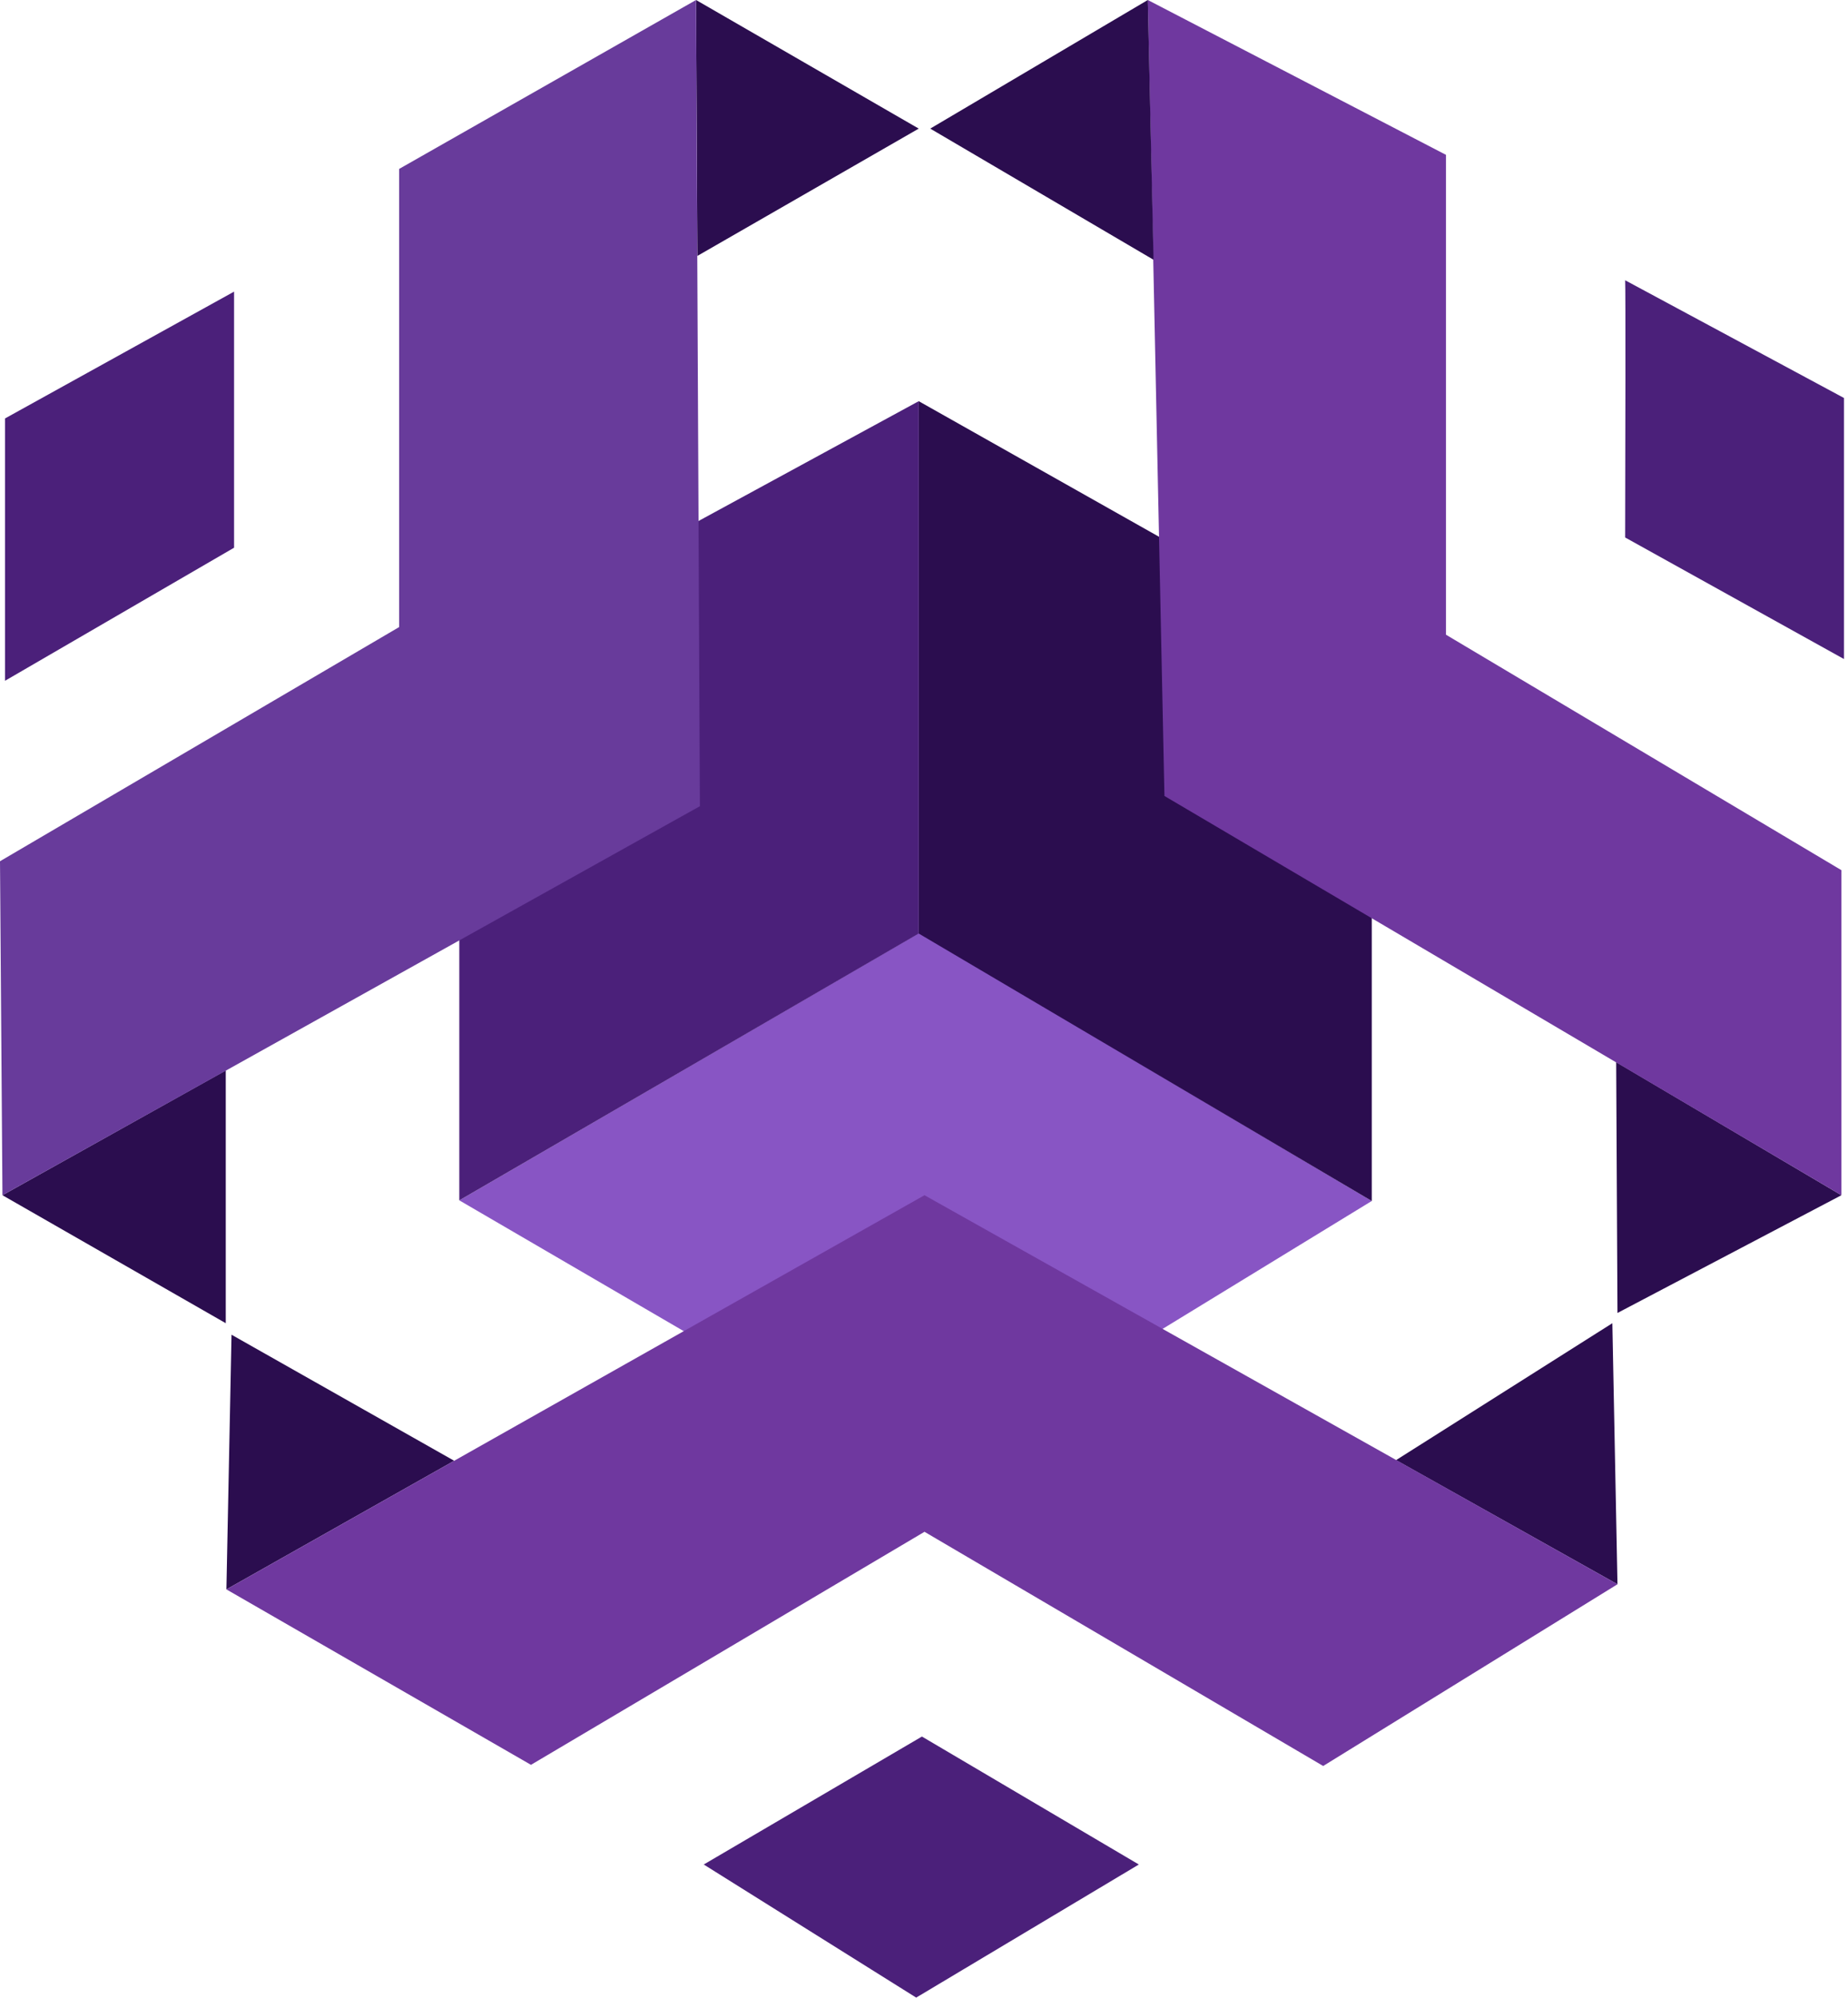
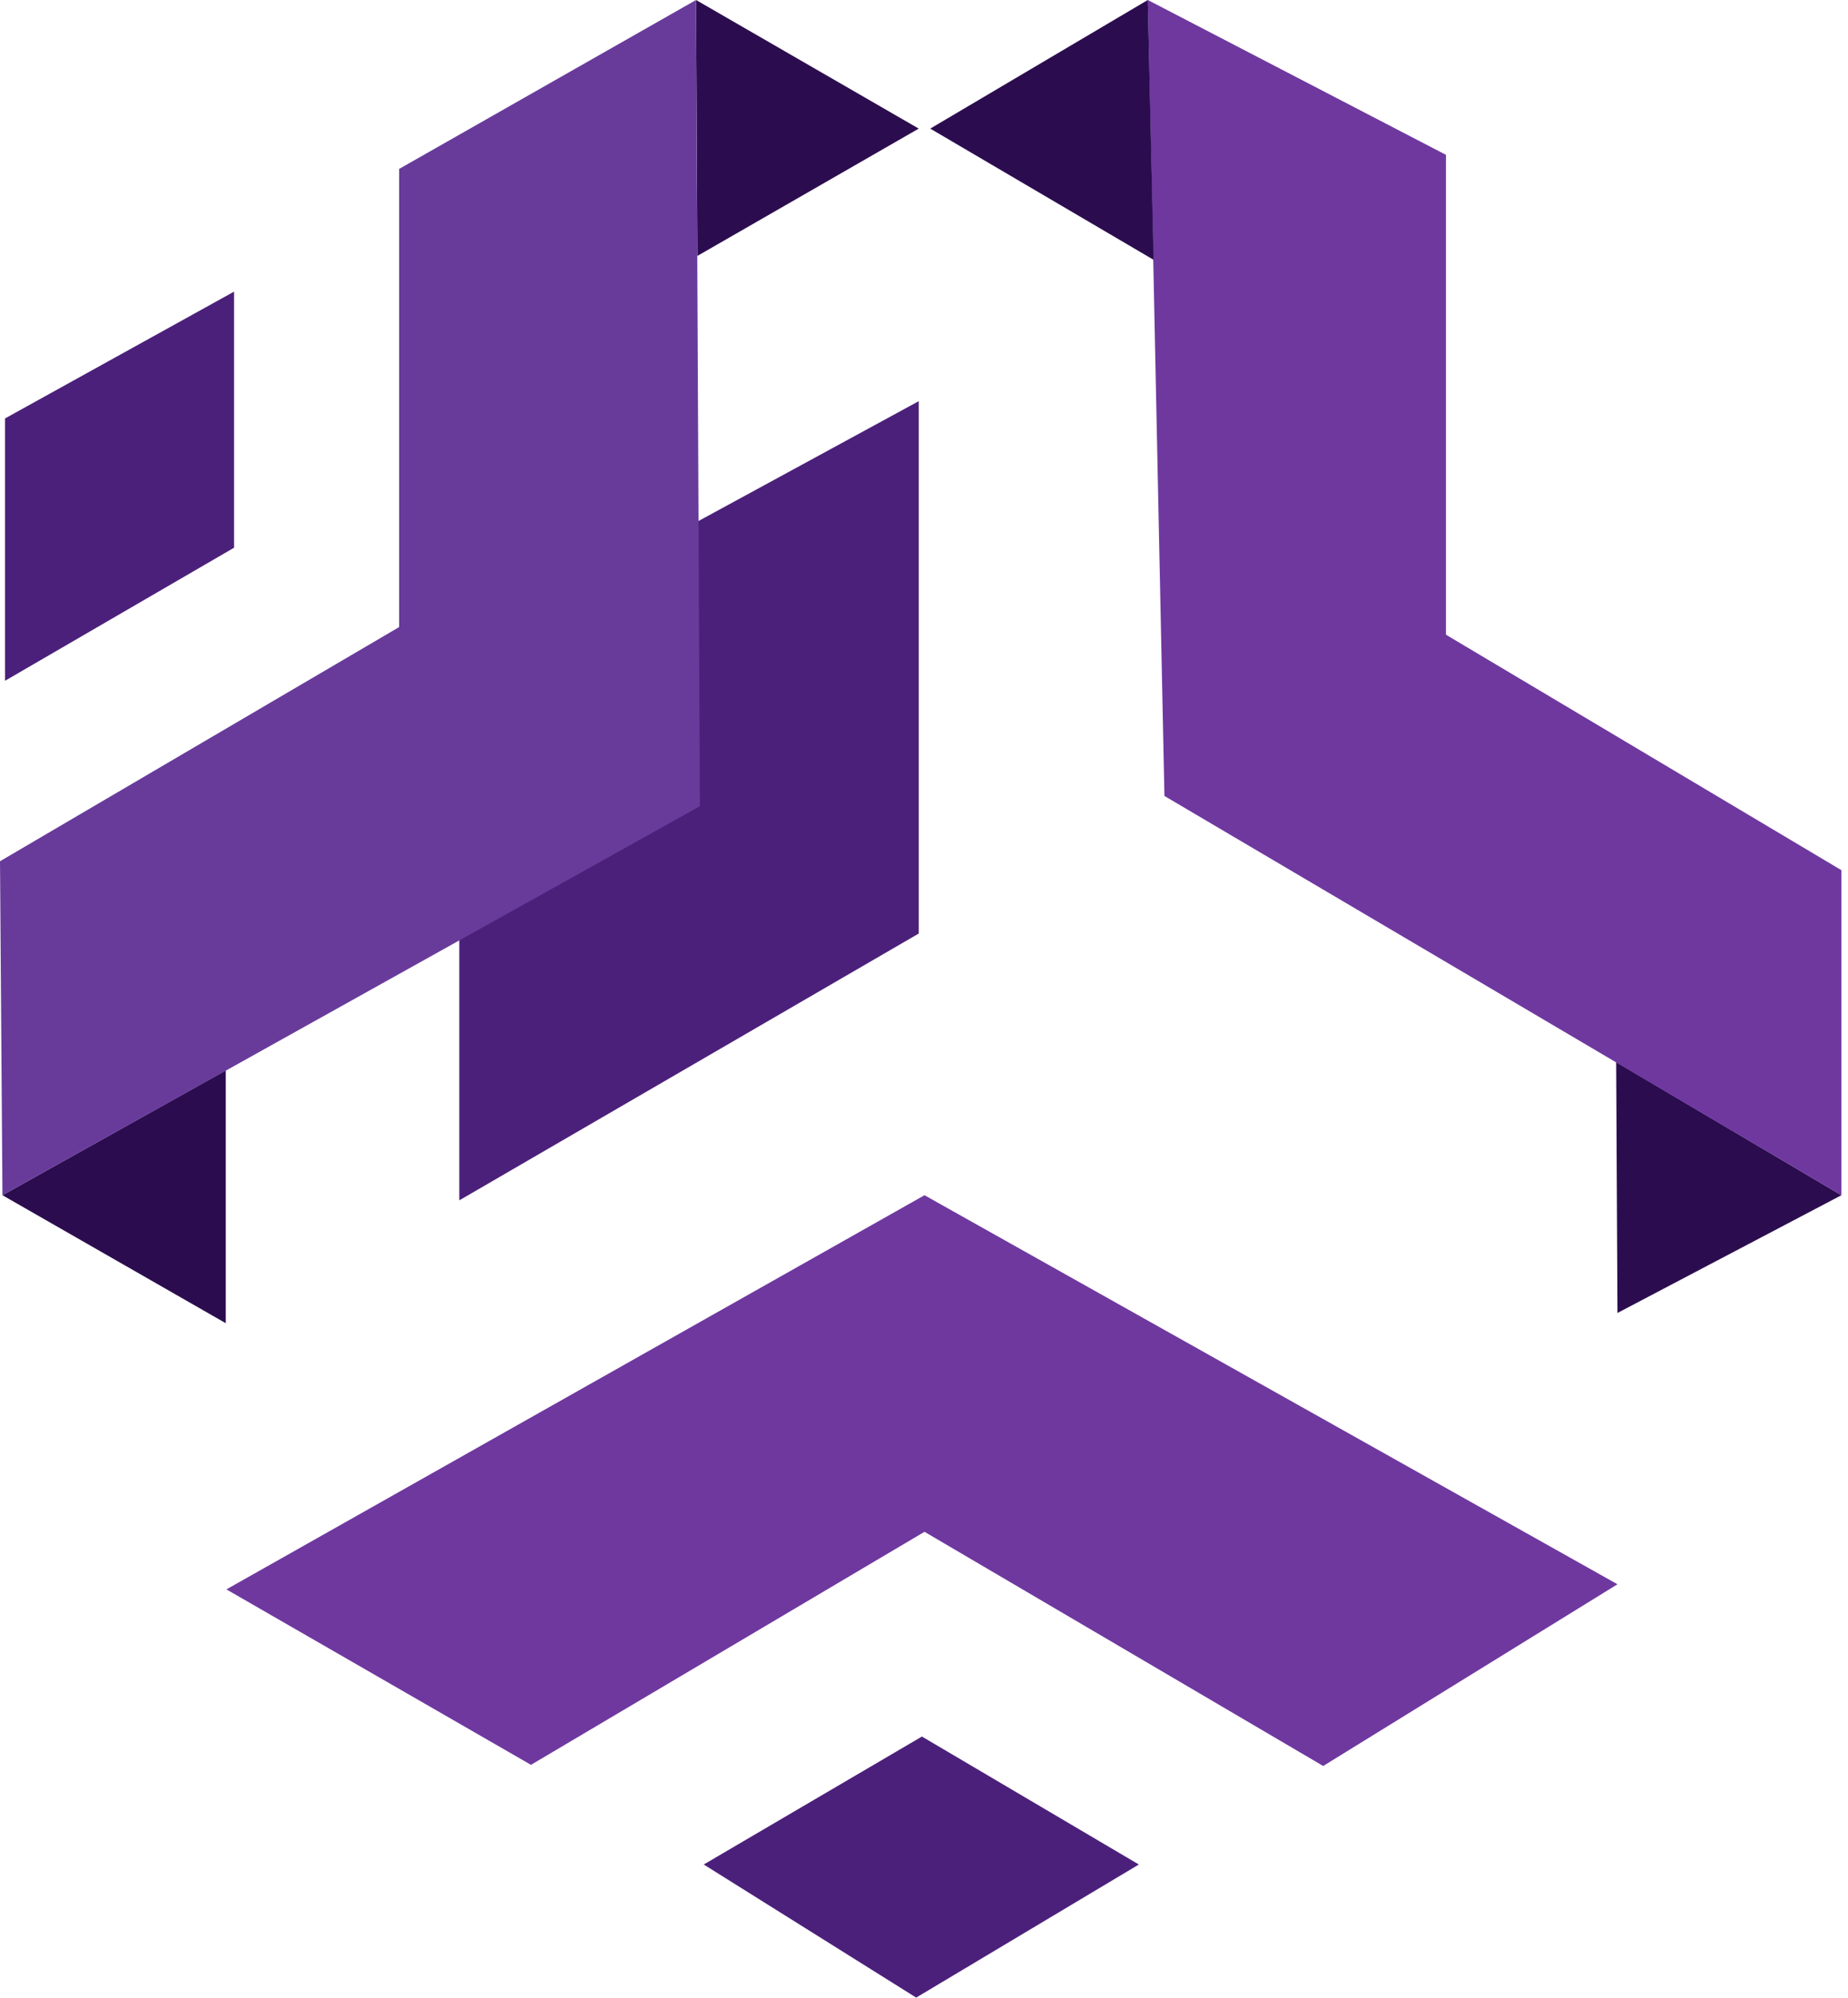
<svg xmlns="http://www.w3.org/2000/svg" width="74" height="80" viewBox="0 0 74 80" fill="none">
  <g id="colour ">
    <g id="inner cube">
-       <path id="Vector 3" d="M54.93 48.093L36.815 37.357L18.392 48.067L37.122 58.983L54.93 48.093Z" fill="#8855C4" />
-       <path id="Vector 1" d="M54.93 48.093L36.789 37.383V16.065L54.93 26.302V48.093Z" fill="#2B0D4F" />
      <path id="Vector 2" d="M36.789 37.383V16.065L18.392 26.075V48.067L36.789 37.383Z" fill="#4B207A" />
    </g>
    <g id="Group 3">
      <g id="right leaf">
-         <path id="Vector 13" d="M65.076 21.523C65.085 18.175 65.097 11.428 65.076 11.223L73.839 15.937V26.391L65.076 21.523Z" fill="#4B207A" />
        <path id="Vector 12" d="M64.769 52.577L64.717 42.533L73.736 47.862L64.769 52.577Z" fill="#2B0D4F" />
        <path id="Vector 10" d="M46.628 31.874L45.962 0L57.902 6.201V25.417L73.736 34.846V47.862L46.628 31.874Z" fill="#6F389F" />
        <path id="Vector 11" d="M46.192 10.403L45.962 0L37.25 5.15L46.192 10.403Z" fill="#2B0D4F" />
      </g>
      <g id="left leaf ">
        <path id="Vector 9" d="M0.2 27.262V16.757L9.373 11.678V21.933L0.2 27.262Z" fill="#4B207A" />
        <path id="Vector 7" d="M9.04 52.987L0.098 47.862L9.04 42.866V52.987Z" fill="#2B0D4F" />
        <path id="Vector 8" d="M27.924 10.249L27.872 0L36.789 5.15L27.924 10.249Z" fill="#2B0D4F" />
        <path id="Vector 4" d="M28.026 32.284L0.098 47.862L0 34.488L15.984 25.11V6.764L27.872 0L28.026 32.284Z" fill="#683B9B" />
      </g>
      <g id="bottom leaf">
        <path id="Vector 16" d="M36.917 69.539L28.18 74.663L36.687 79.993L45.603 74.663L36.917 69.539Z" fill="#4B207A" />
-         <path id="Vector 15" d="M64.564 52.987L64.769 63.441L55.903 58.47L64.564 52.987Z" fill="#2B0D4F" />
-         <path id="Vector 14" d="M9.066 63.646L9.271 53.448L18.187 58.496L9.066 63.646Z" fill="#2B0D4F" />
        <path id="Vector 6" d="M21.262 70.672L37.02 61.34L52.985 70.718L64.769 63.441L37.02 47.862L9.066 63.646L21.262 70.672Z" fill="#6F389F" />
      </g>
    </g>
  </g>
</svg>